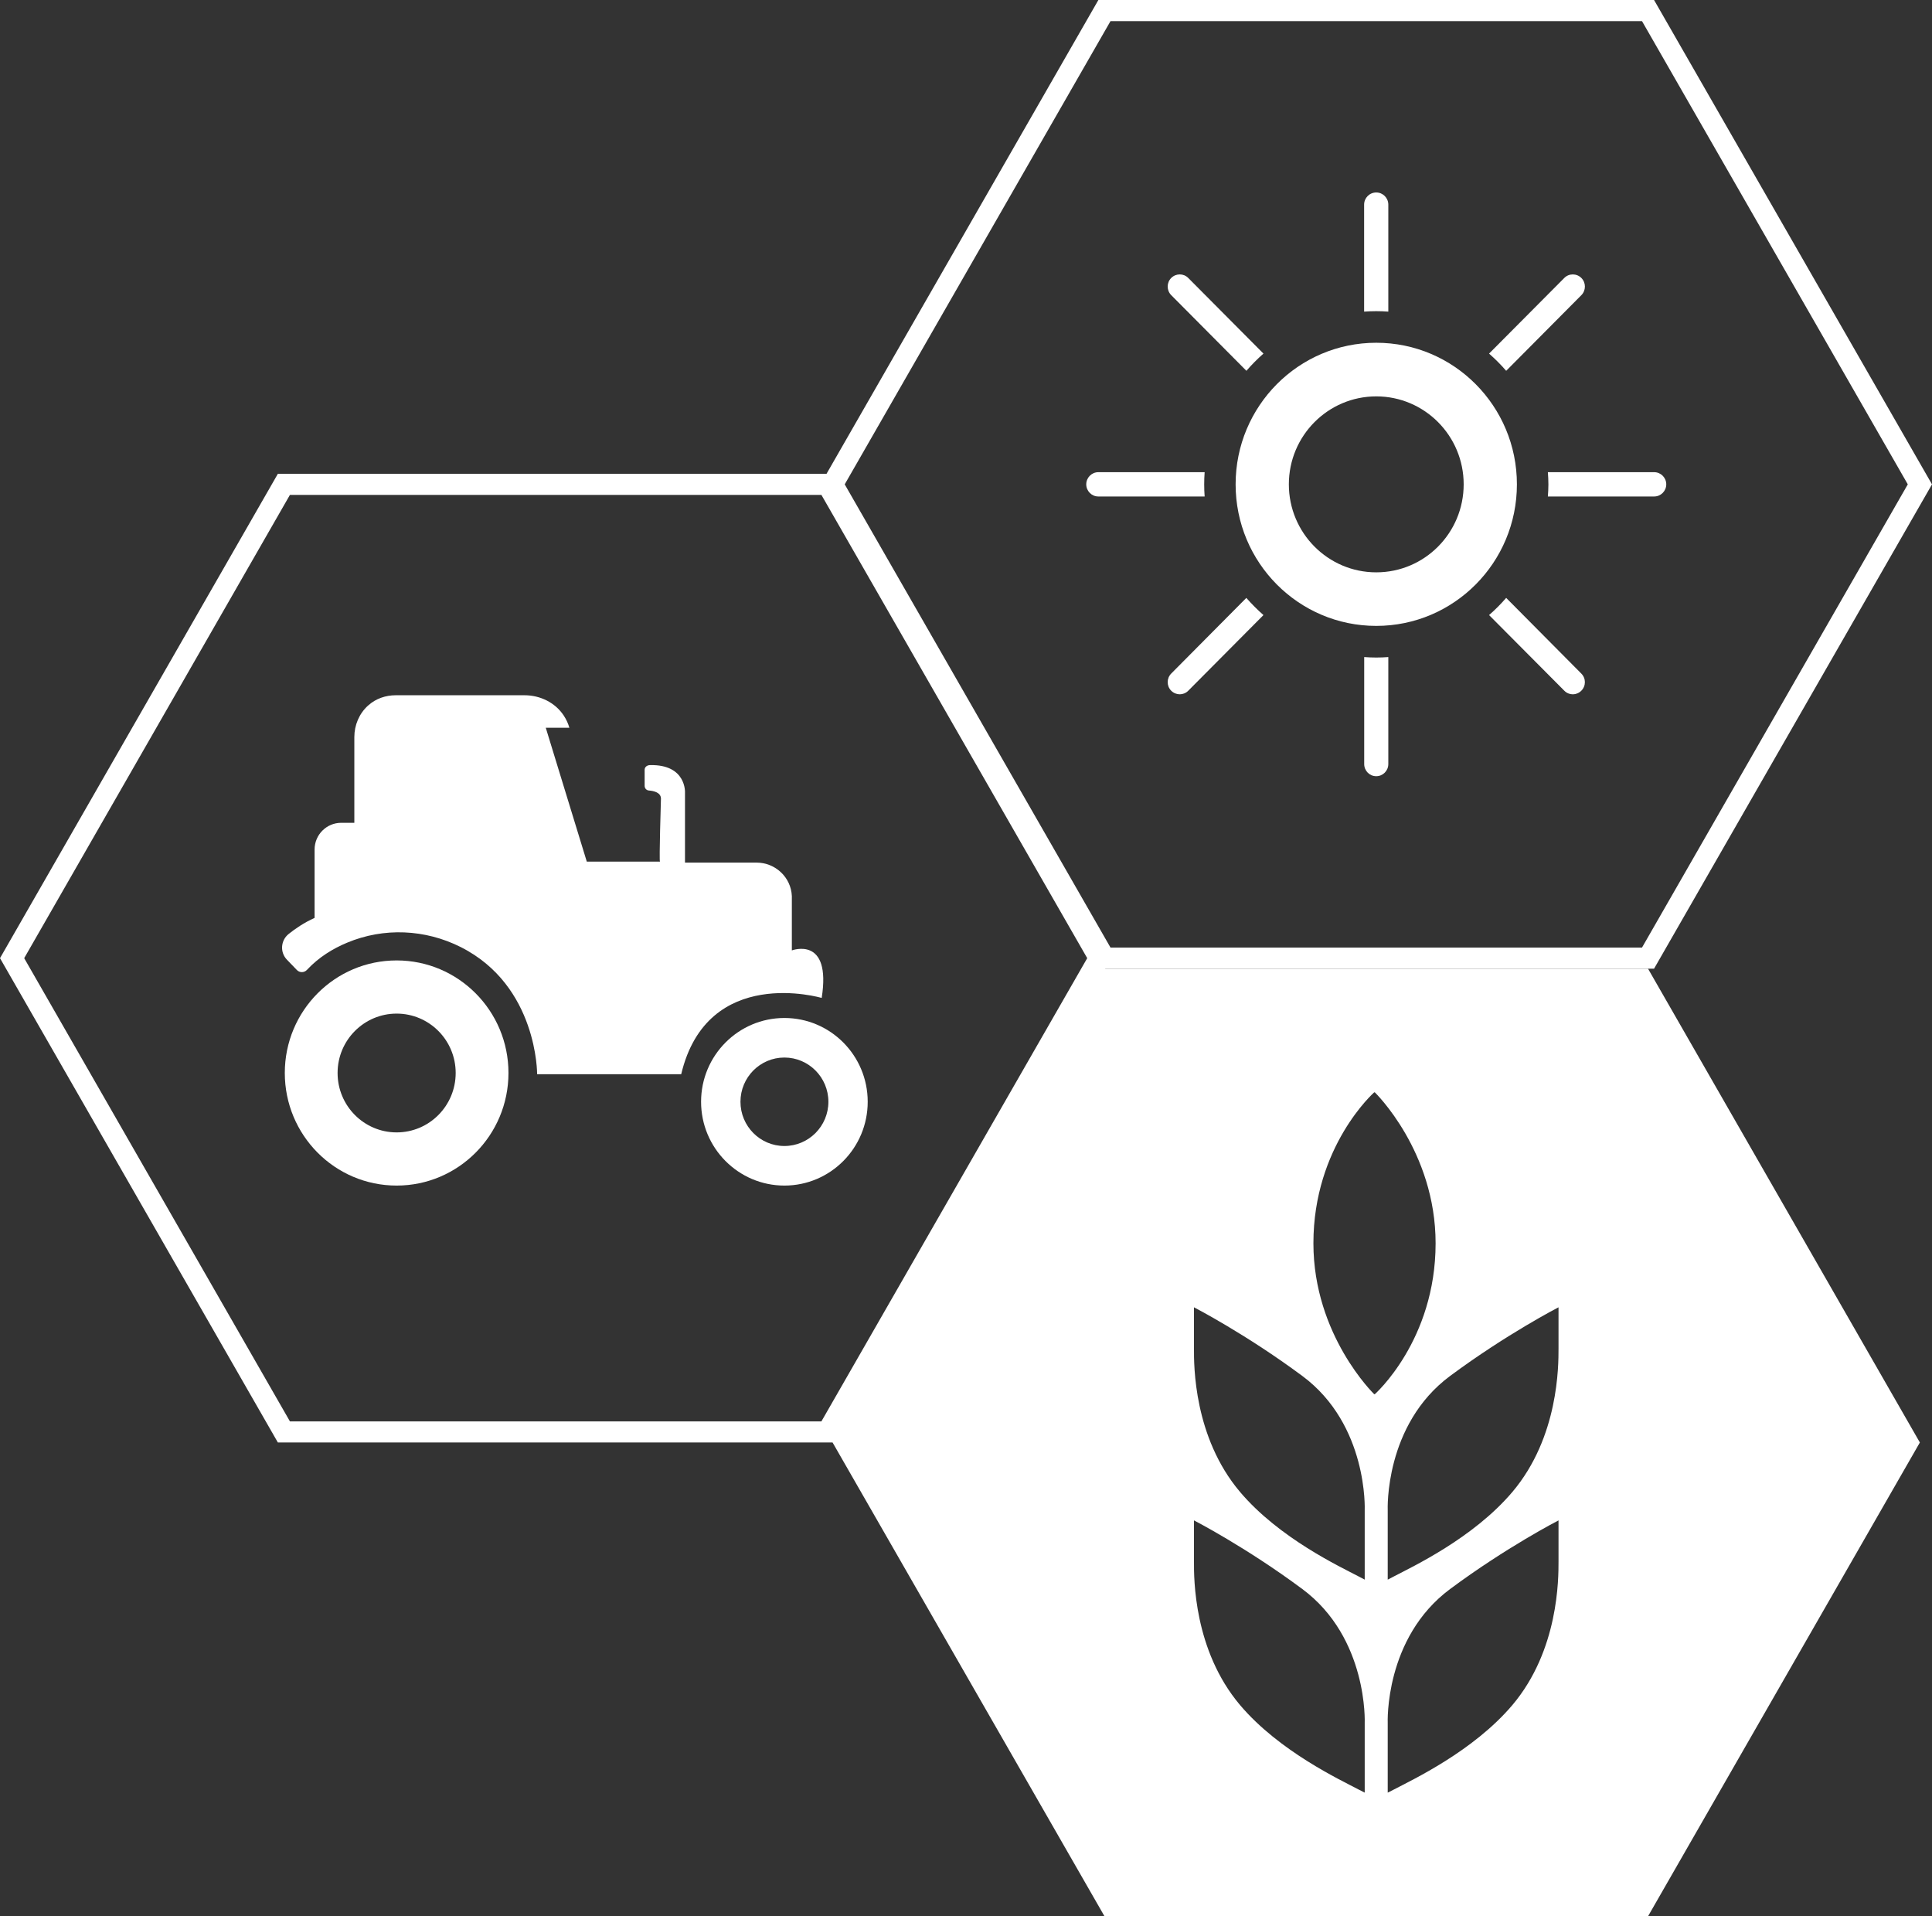
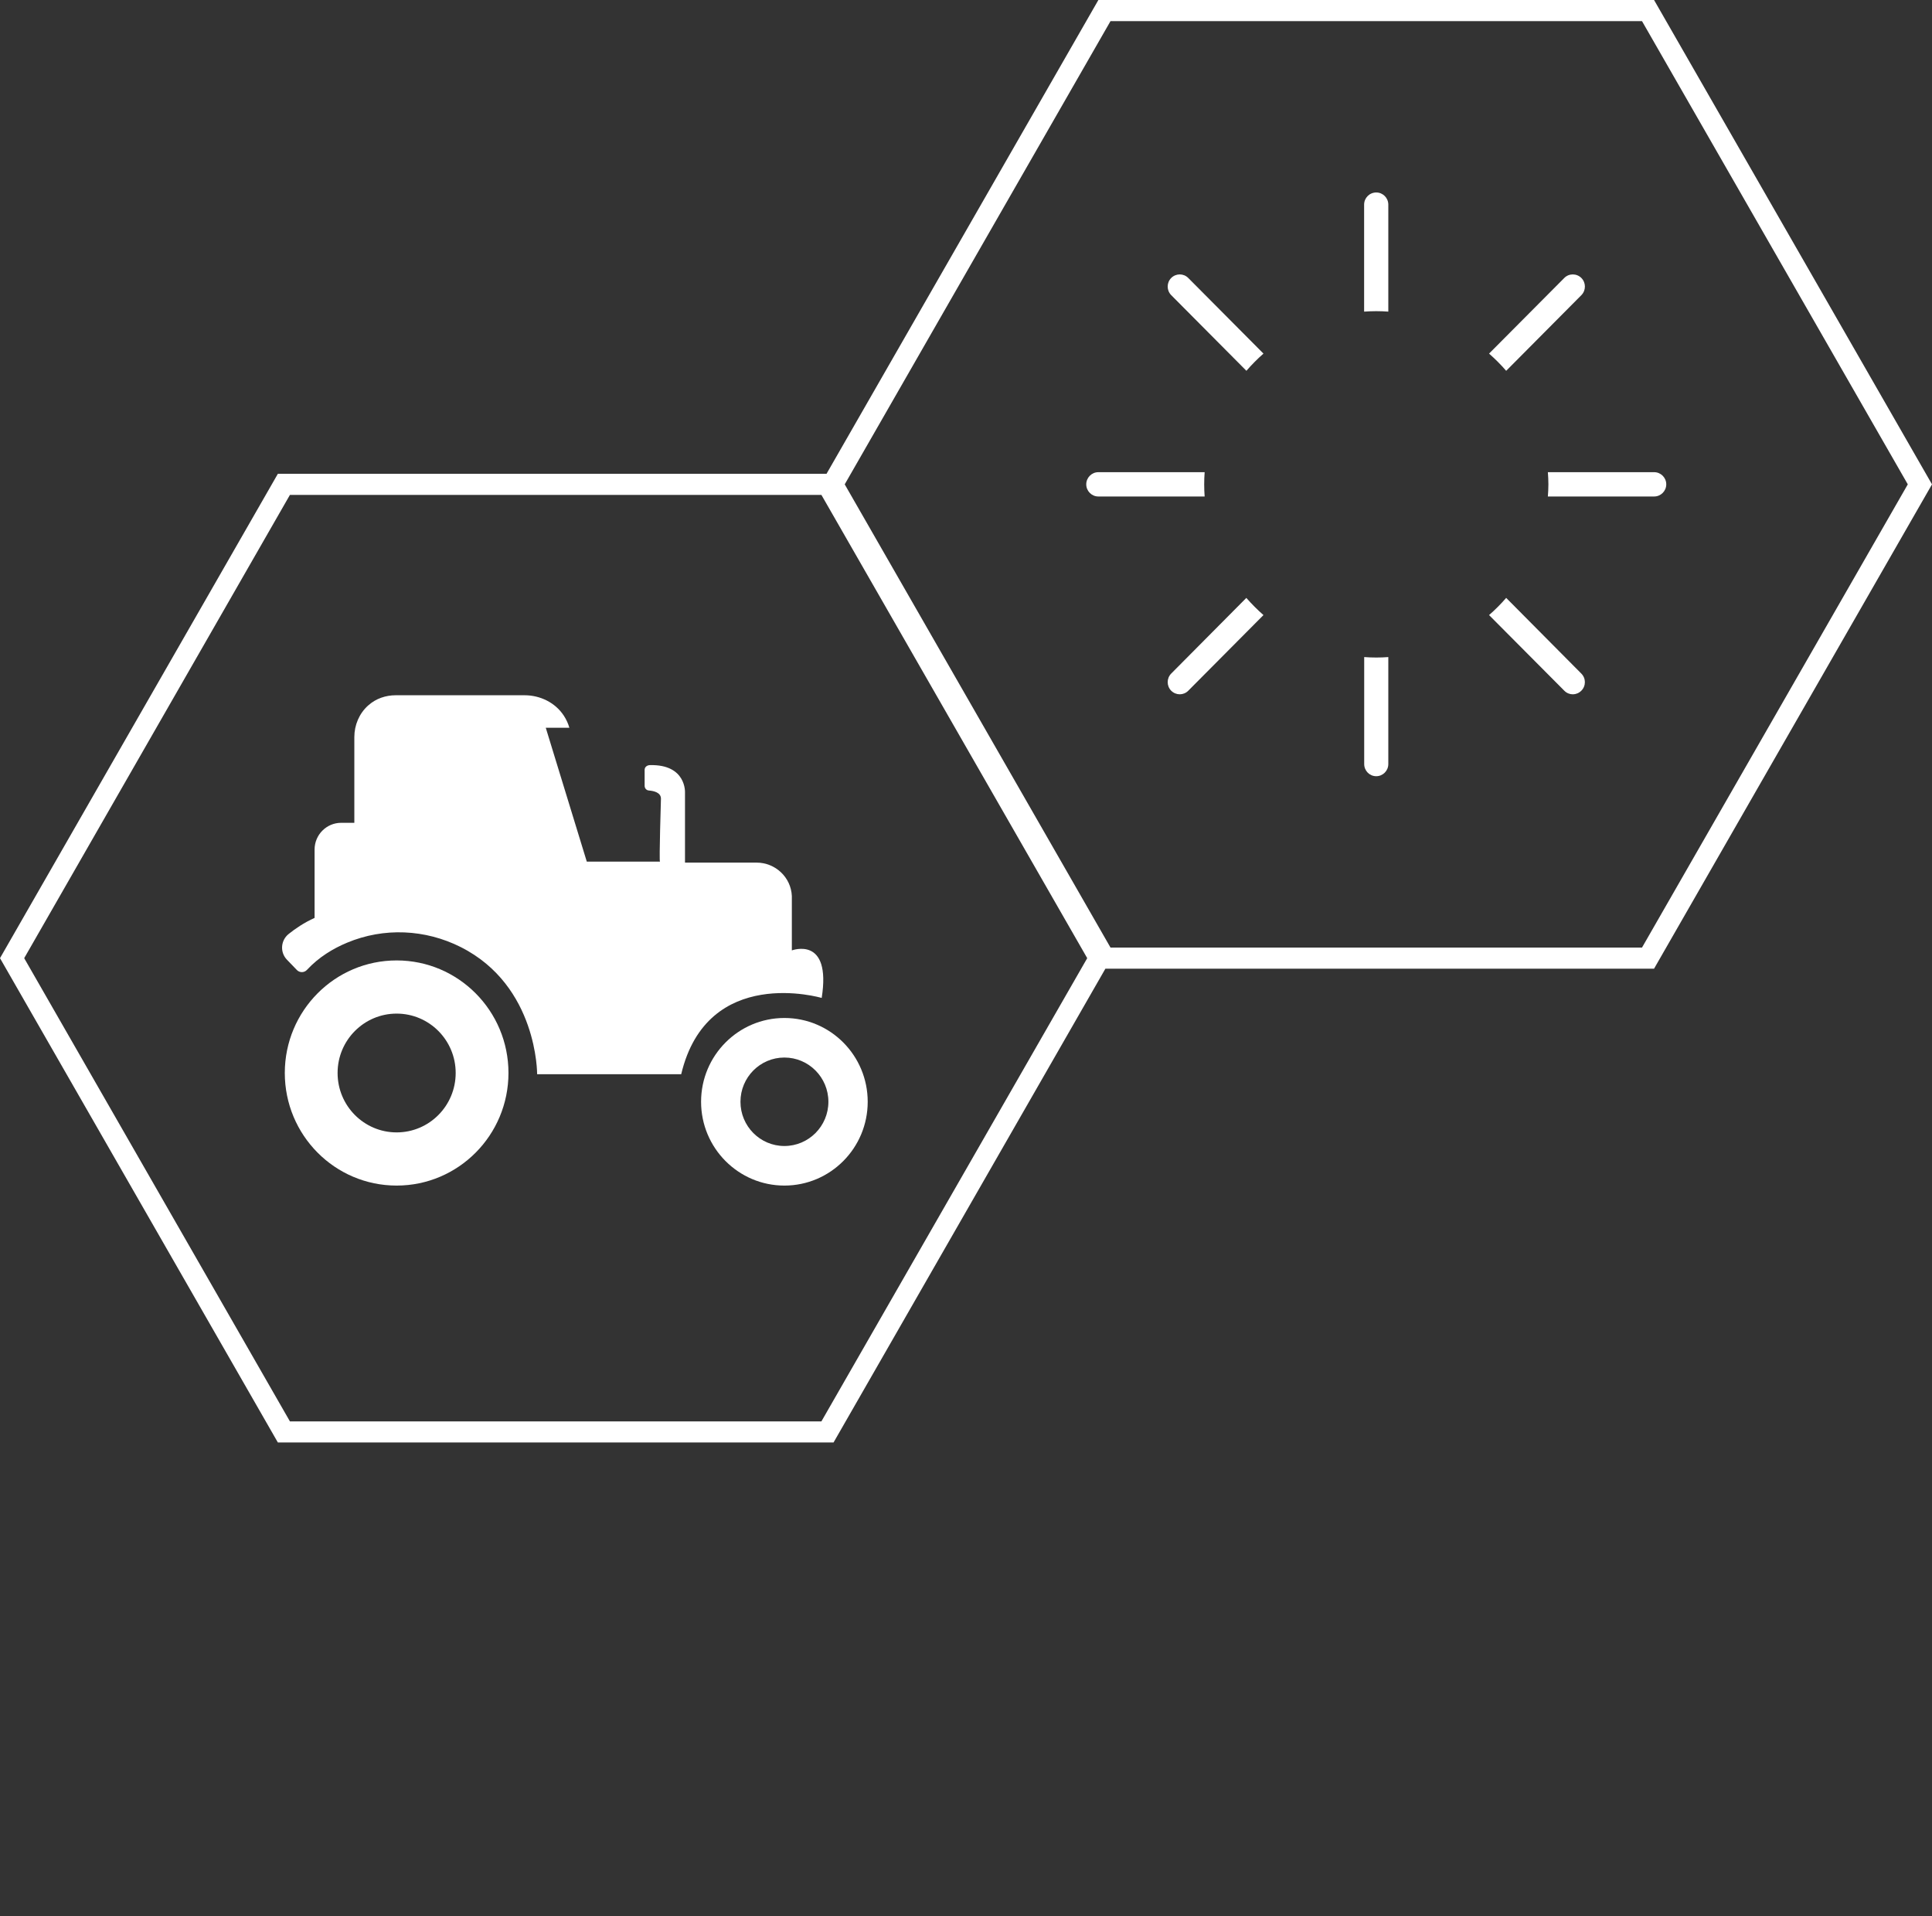
<svg xmlns="http://www.w3.org/2000/svg" width="121" height="120" viewBox="0 0 121 120" fill="none">
  <rect x="0" y="0" width="121" height="120" fill="#333333" stroke="none" />
  <path d="M69.551 59.34L52.904 30.331L69.551 1.322H102.837L119.484 30.331L102.837 59.34H69.551ZM51.444 89.01H18.158L1.515 60.002L18.158 30.991H51.444L68.092 60.002L51.444 89.01ZM121 30.331L103.592 0H68.791L51.766 29.669H17.403L0 60.002L17.403 90.332H52.204L69.23 60.661H103.592L121 30.331Z" fill="white" />
-   <path d="M86.194 35.841C83.173 35.841 80.72 33.374 80.72 30.33C80.72 27.289 83.173 24.822 86.194 24.822C89.221 24.822 91.669 27.289 91.669 30.33C91.669 33.374 89.221 35.841 86.194 35.841ZM86.194 21.464C81.326 21.464 77.386 25.434 77.386 30.33C77.386 35.227 81.326 39.195 86.194 39.195C91.063 39.195 95.003 35.227 95.003 30.33C95.003 25.434 91.063 21.464 86.194 21.464Z" fill="white" />
  <path d="M86.949 19.514V12.814C86.949 12.393 86.609 12.053 86.194 12.053C85.774 12.053 85.434 12.393 85.434 12.814V19.514C85.69 19.497 85.942 19.486 86.194 19.486C86.45 19.486 86.702 19.497 86.949 19.514Z" fill="white" />
  <path d="M94.331 23.221L99.041 18.482C99.335 18.185 99.335 17.705 99.041 17.408C98.743 17.11 98.262 17.11 97.969 17.408L93.259 22.143C93.641 22.479 94 22.836 94.331 23.221Z" fill="white" />
  <path d="M103.601 29.569H96.942C96.961 29.823 96.975 30.073 96.975 30.33C96.975 30.587 96.961 30.841 96.942 31.091H103.601C104.016 31.091 104.357 30.75 104.357 30.33C104.357 29.911 104.016 29.569 103.601 29.569Z" fill="white" />
  <path d="M79.13 22.143L74.42 17.407C74.126 17.11 73.651 17.11 73.352 17.407C73.058 17.704 73.058 18.185 73.352 18.482L78.062 23.22C78.393 22.836 78.748 22.48 79.13 22.143Z" fill="white" />
  <path d="M78.057 37.442L73.352 42.18C73.058 42.477 73.058 42.958 73.352 43.255C73.501 43.403 73.693 43.478 73.888 43.478C74.08 43.478 74.275 43.403 74.42 43.255L79.13 38.517C78.748 38.183 78.393 37.823 78.057 37.442Z" fill="white" />
  <path d="M85.439 41.147V47.846C85.439 48.267 85.774 48.608 86.194 48.608C86.609 48.608 86.949 48.267 86.949 47.846V41.147C86.702 41.166 86.451 41.176 86.194 41.176C85.942 41.176 85.69 41.166 85.439 41.147Z" fill="white" />
  <path d="M75.446 29.569H68.787C68.372 29.569 68.031 29.911 68.031 30.33C68.031 30.75 68.372 31.091 68.787 31.091H75.446C75.427 30.841 75.418 30.587 75.418 30.33C75.418 30.073 75.427 29.823 75.446 29.569Z" fill="white" />
  <path d="M93.259 38.517L97.973 43.255C98.118 43.403 98.309 43.479 98.505 43.479C98.696 43.479 98.887 43.403 99.036 43.255C99.335 42.958 99.335 42.478 99.036 42.18L94.331 37.441C94 37.824 93.641 38.184 93.259 38.517Z" fill="white" />
-   <path d="M97.609 84.448C97.609 85.495 97.628 89.992 94.718 93.431C92.261 96.333 88.442 98.118 87.285 98.726C87.047 98.851 86.912 98.92 86.912 98.92V94.562C86.912 94.562 86.688 89.233 90.815 86.168C94.355 83.541 97.609 81.866 97.609 81.866V84.448ZM97.609 97.79C97.609 98.838 97.628 103.333 94.718 106.776C92.261 109.676 88.442 111.46 87.285 112.07C87.047 112.196 86.912 112.257 86.912 112.257V107.898C86.912 107.898 86.688 102.579 90.815 99.511C94.355 96.881 97.609 95.21 97.609 95.21V97.79ZM86.105 87.306H86.064C86.064 87.306 82.258 83.624 82.258 77.858C82.258 71.771 86.064 68.405 86.064 68.405H86.105C86.105 68.405 89.911 72.088 89.911 77.858C89.911 83.941 86.105 87.306 86.105 87.306ZM85.471 94.562V98.92C85.471 98.92 85.341 98.851 85.103 98.726C83.947 98.118 80.123 96.333 77.665 93.431C74.755 89.992 74.774 85.495 74.778 84.448V81.866C74.778 81.866 78.029 83.541 81.568 86.168C85.695 89.233 85.471 94.562 85.471 94.562ZM85.471 107.898V112.257C85.471 112.257 85.341 112.196 85.103 112.07C83.947 111.46 80.123 109.676 77.665 106.776C74.755 103.333 74.774 98.838 74.778 97.79V95.21C74.778 95.21 78.029 96.881 81.568 99.511C85.695 102.579 85.471 107.898 85.471 107.898ZM103.215 60.662H69.174L52.144 90.332L69.174 120H103.215L120.24 90.332L103.215 60.662Z" fill="white" />
  <path d="M24.841 70.913C22.799 70.913 21.143 69.249 21.143 67.191C21.143 65.139 22.799 63.474 24.841 63.474C26.884 63.474 28.539 65.139 28.539 67.191C28.539 69.249 26.884 70.913 24.841 70.913ZM24.841 60.144C20.971 60.144 17.837 63.298 17.837 67.191C17.837 71.087 20.971 74.243 24.841 74.243C28.707 74.243 31.845 71.087 31.845 67.191C31.845 63.298 28.707 60.144 24.841 60.144Z" fill="white" />
  <path d="M49.126 71.765C47.606 71.765 46.375 70.524 46.375 68.995C46.375 67.465 47.606 66.225 49.126 66.225C50.646 66.225 51.882 67.465 51.882 68.995C51.882 70.524 50.646 71.765 49.126 71.765ZM49.126 63.748C46.249 63.748 43.908 66.096 43.908 68.995C43.908 71.893 46.249 74.243 49.126 74.243C52.008 74.243 54.344 71.893 54.344 68.995C54.344 66.096 52.008 63.748 49.126 63.748Z" fill="white" />
  <path d="M41.334 53.955H36.75L34.181 45.573H35.659C35.58 45.292 35.458 45.041 35.314 44.82C34.778 43.997 33.831 43.538 32.852 43.538H24.784C24.16 43.538 23.549 43.743 23.082 44.159C23.068 44.167 23.054 44.178 23.045 44.189C22.495 44.689 22.192 45.409 22.192 46.154V51.526H21.366C20.448 51.526 19.702 52.277 19.702 53.202V57.481C19.039 57.78 18.494 58.155 18.079 58.487C17.575 58.891 17.524 59.636 17.972 60.1C18.191 60.325 18.415 60.558 18.592 60.743C18.764 60.921 19.049 60.921 19.221 60.739C19.963 59.939 20.863 59.398 21.739 59.033C24.038 58.071 26.631 58.187 28.855 59.307C33.682 61.739 33.64 67.271 33.64 67.271H42.663C44.3 60.377 51.462 62.493 51.462 62.493C52.083 58.576 49.593 59.516 49.593 59.516V56.148C49.593 56.138 49.593 56.124 49.593 56.113C49.541 54.934 48.557 54.018 47.382 54.018H42.901V49.64C42.901 49.64 43.004 47.859 40.705 47.913C40.527 47.917 40.373 48.03 40.373 48.206V49.211C40.373 49.364 40.485 49.492 40.639 49.503C40.942 49.527 41.395 49.625 41.395 50.016C41.395 50.016 41.273 53.955 41.334 53.955Z" fill="white" />
  <path d="M26.654 45.619L26.967 51.662C26.967 51.662 30.259 51.114 31.29 54.037H34.647L32.325 45.619C32.325 45.619 26.785 45.619 26.654 45.619Z" fill="white" />
</svg>